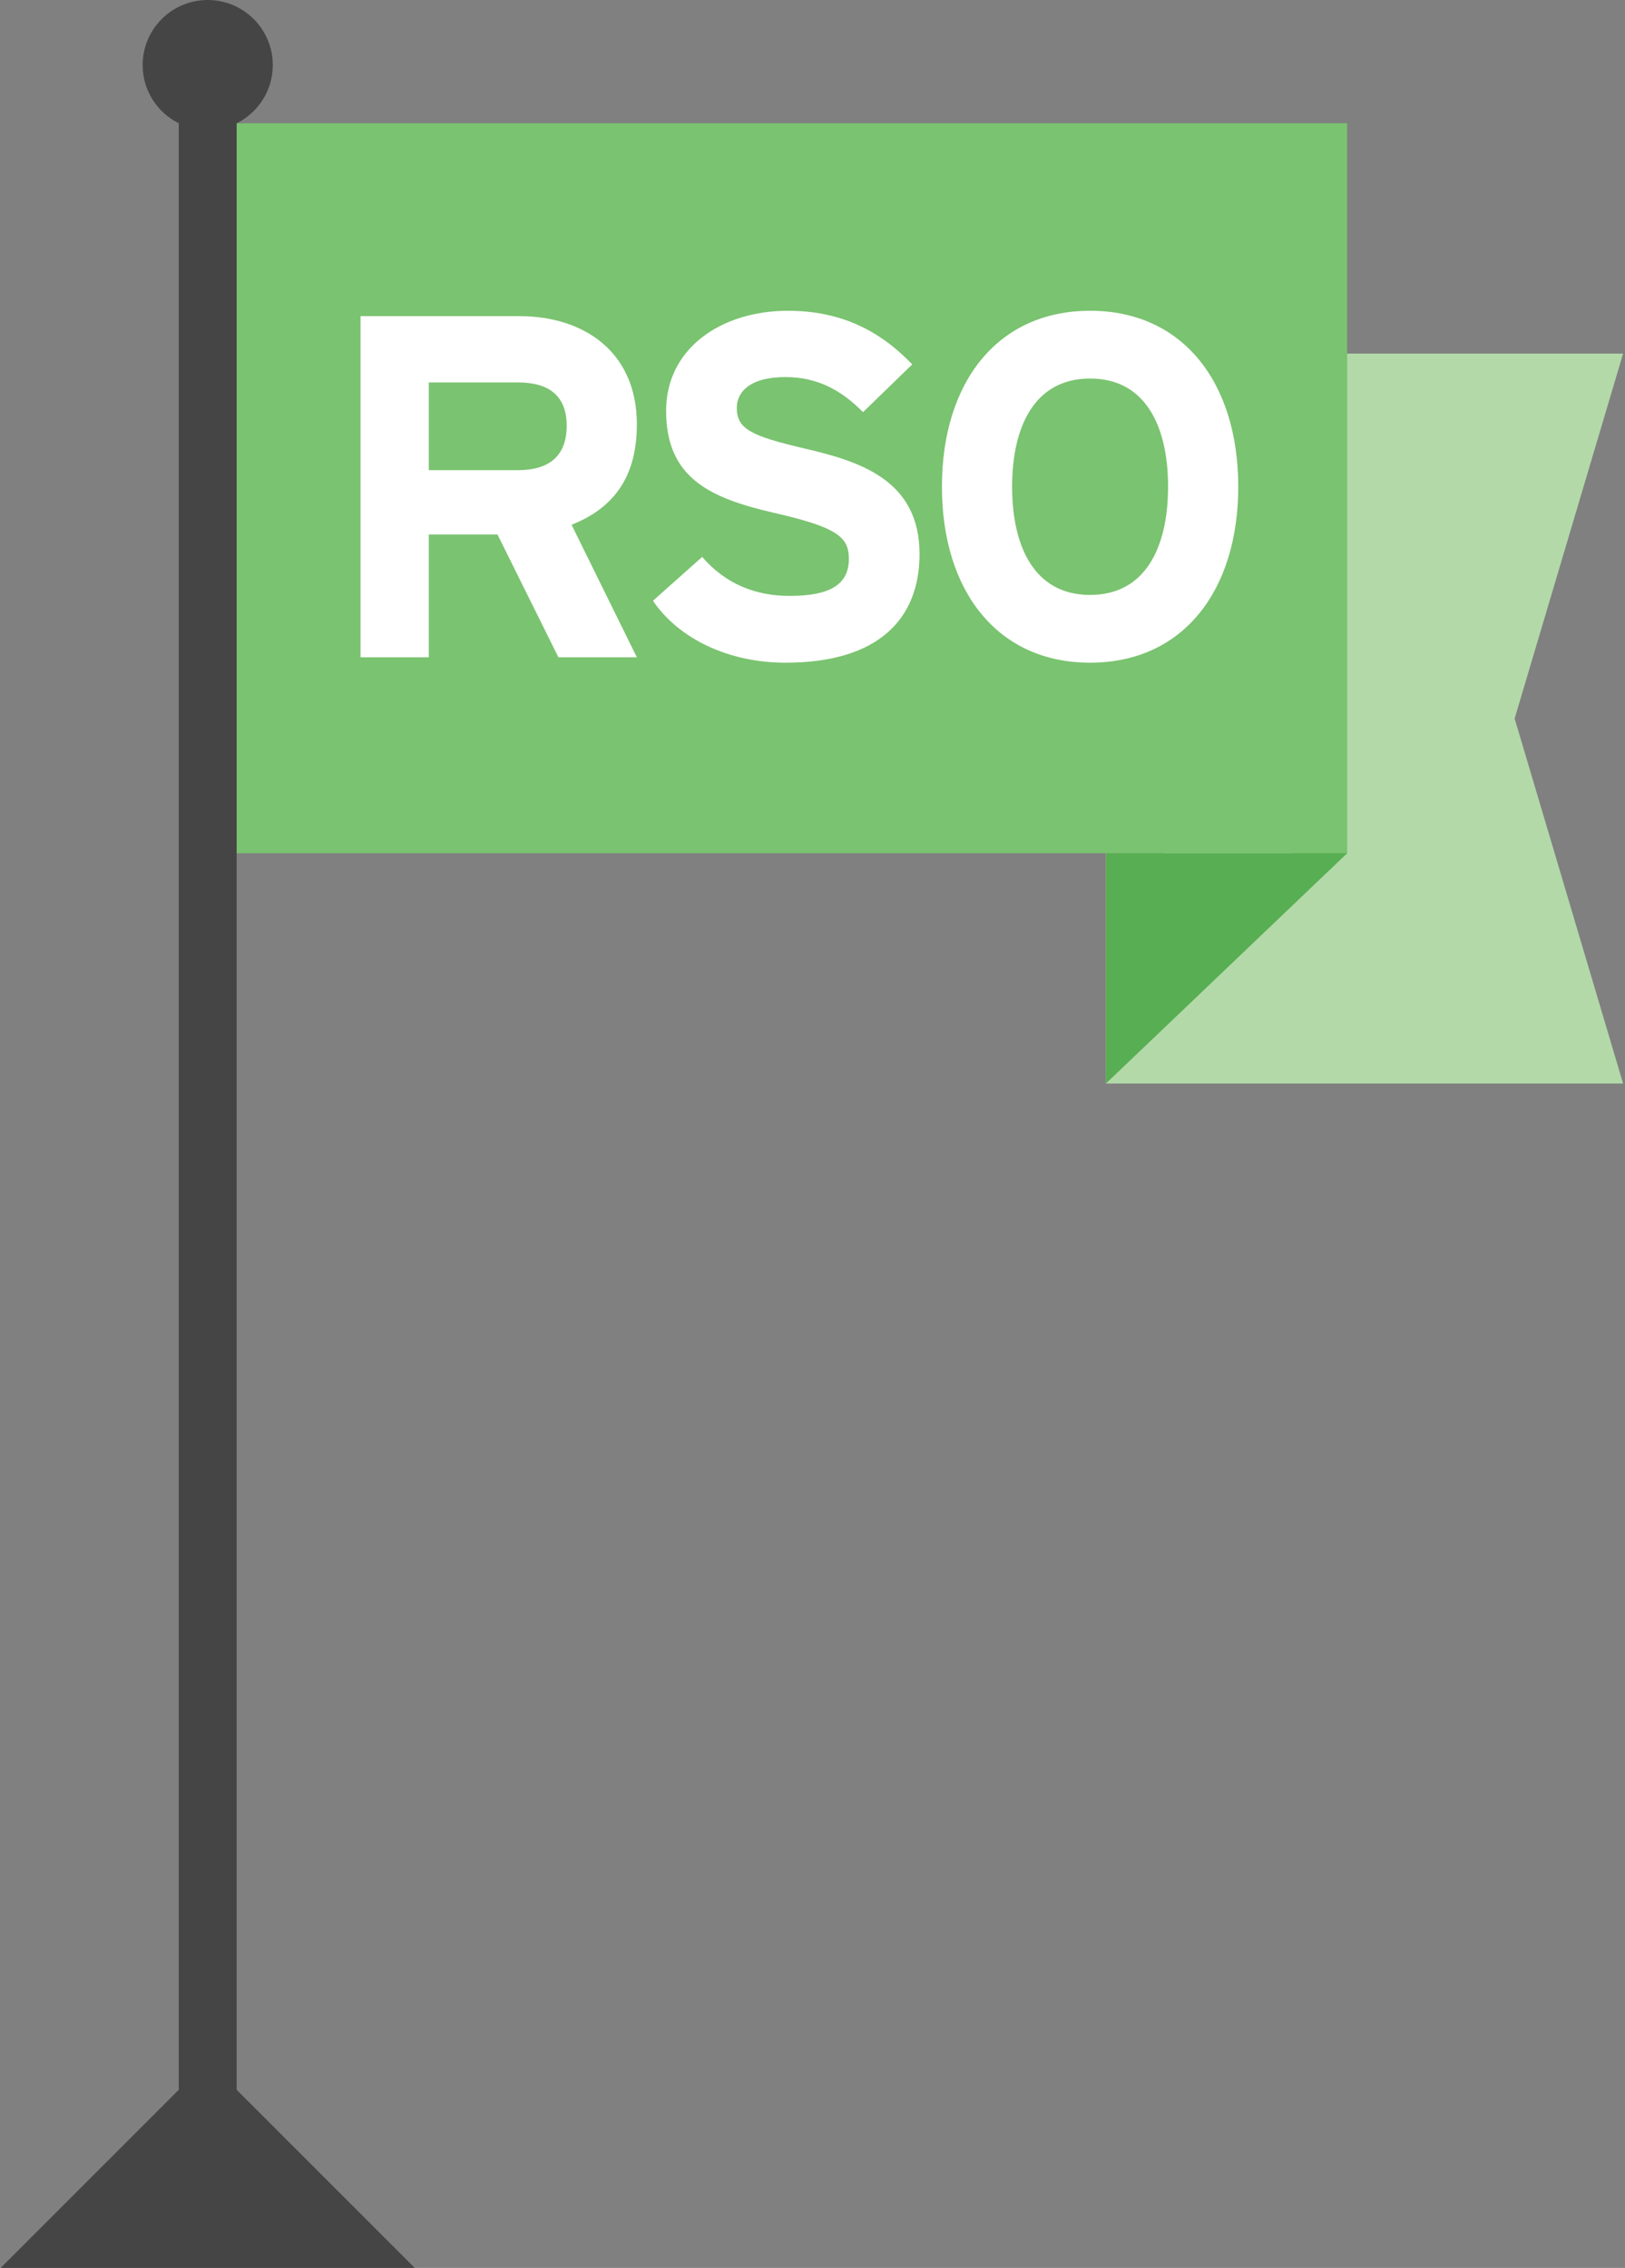
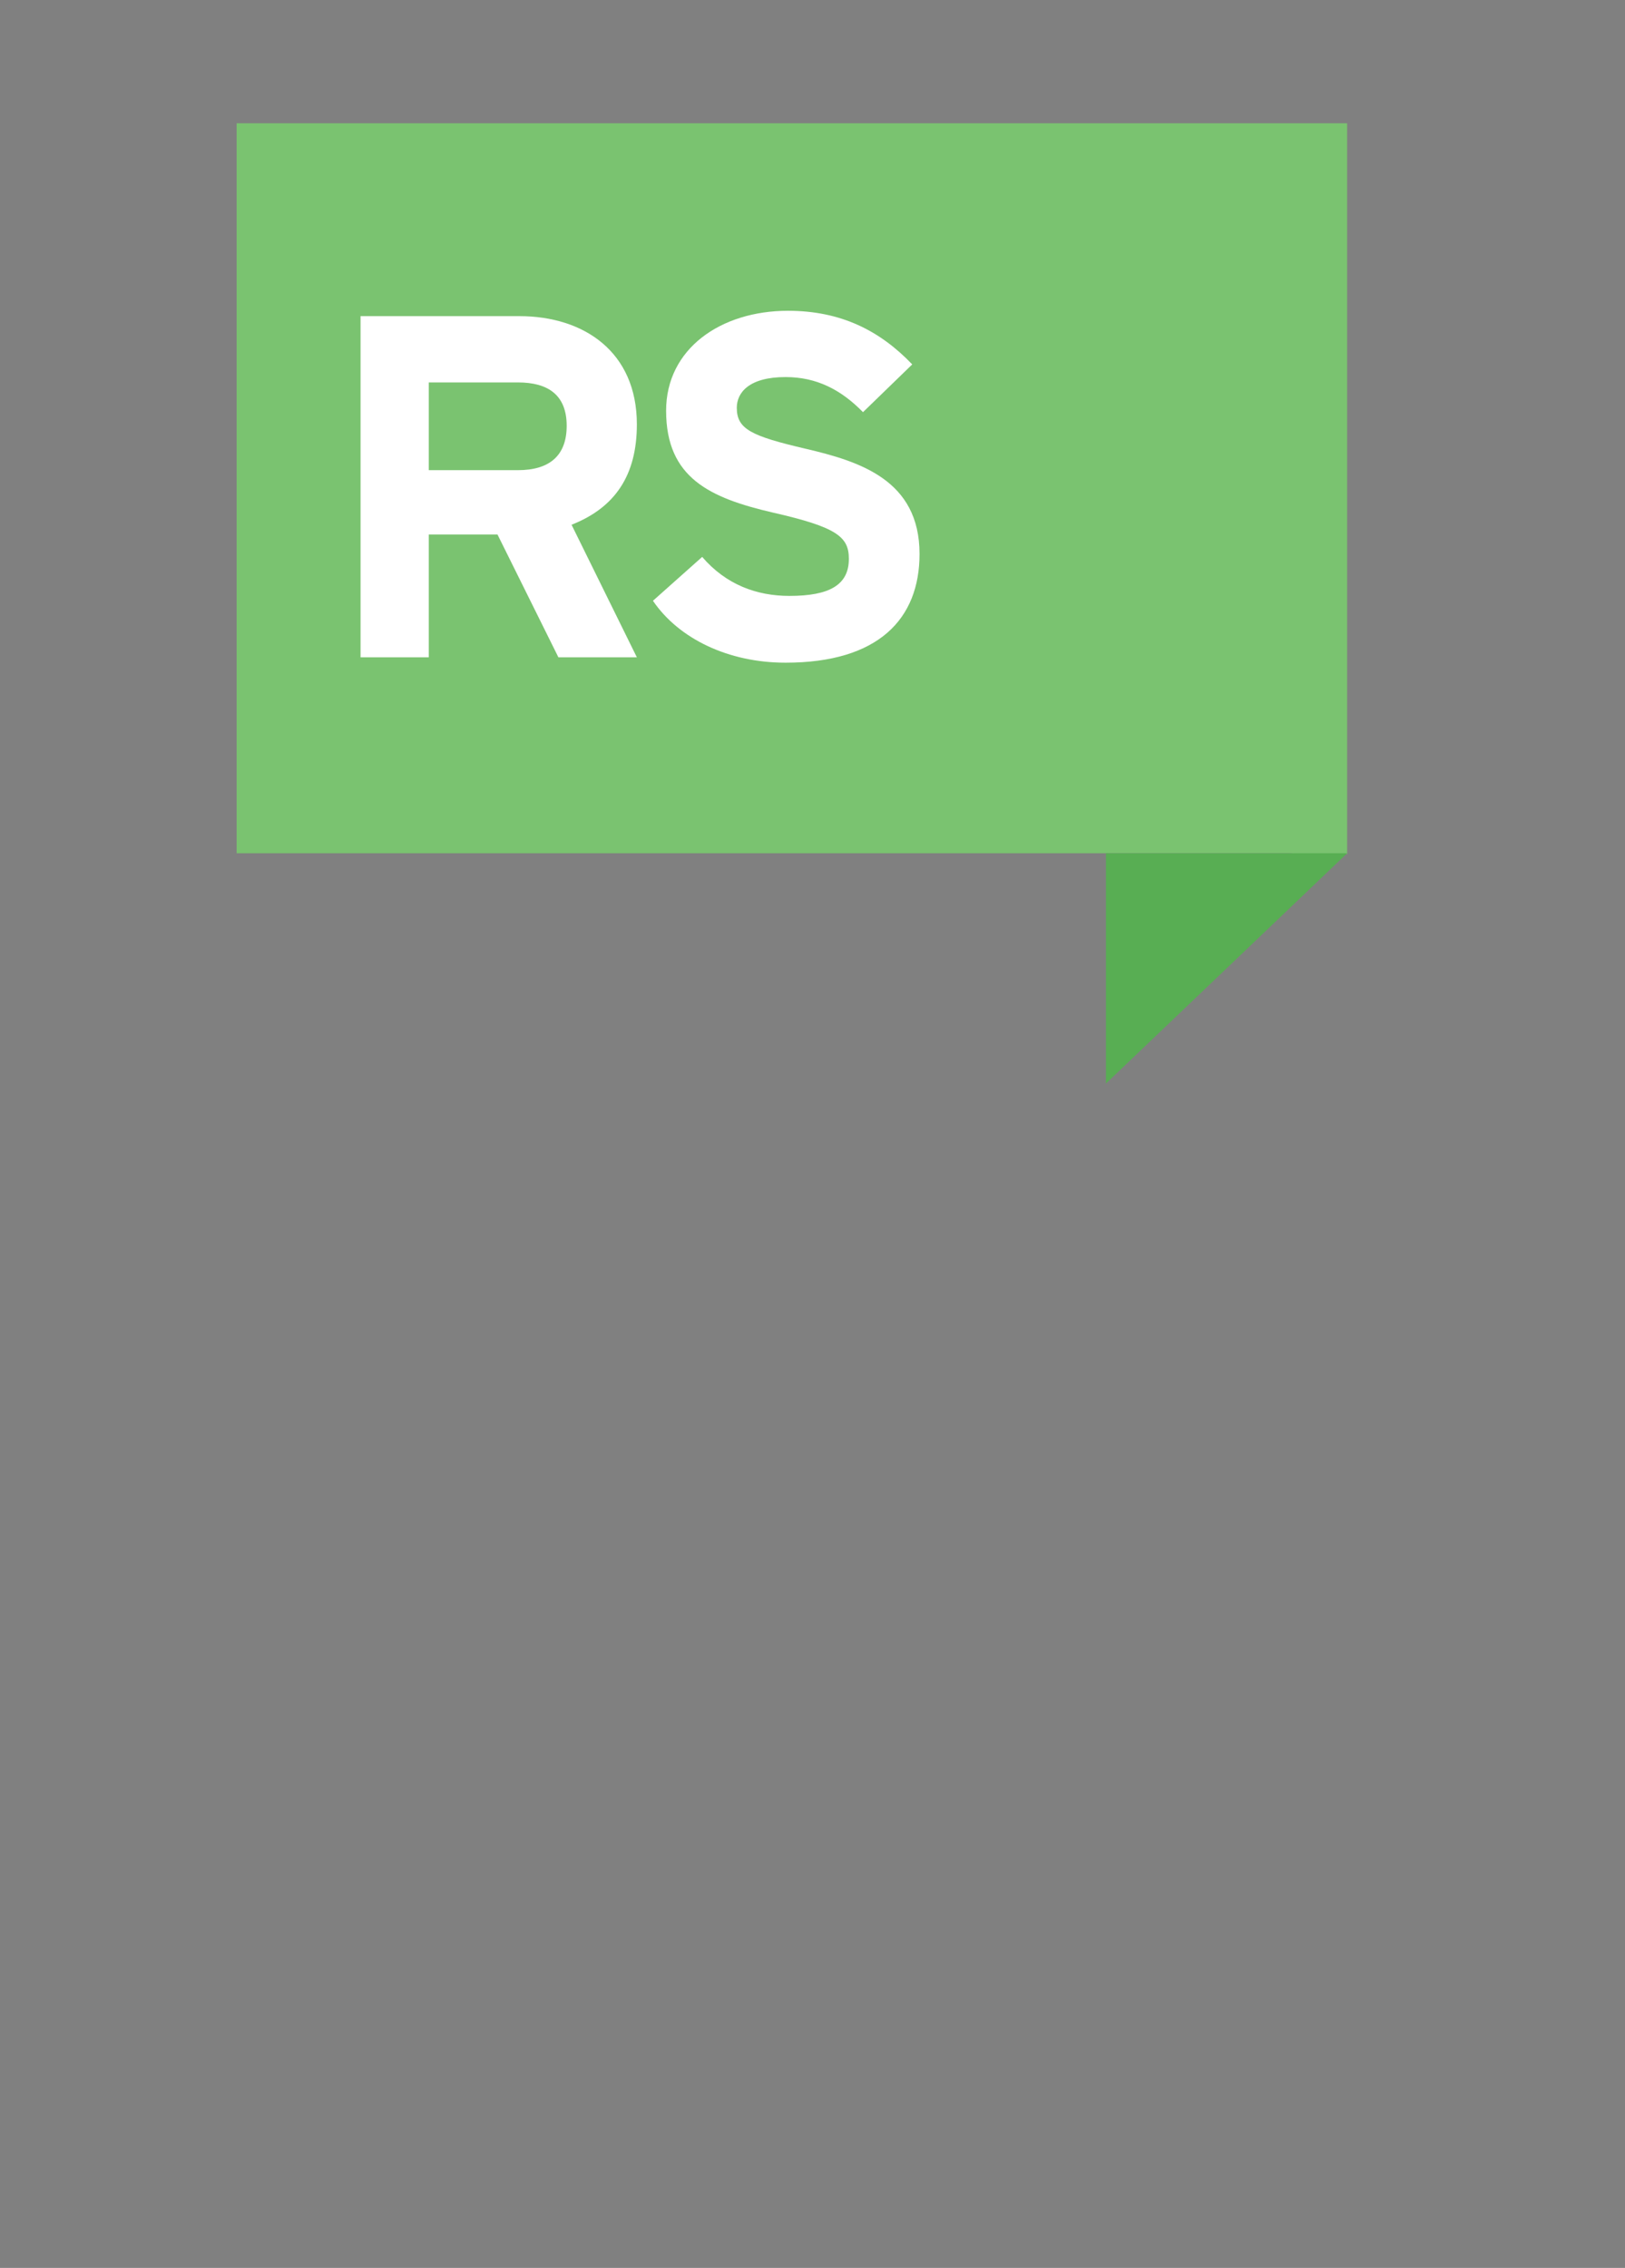
<svg xmlns="http://www.w3.org/2000/svg" id="Layer_1" data-name="Layer 1" width="225" height="314" version="1.1" viewBox="0 0 225 314">
  <rect x="0" y="0" width="225" height="314" fill="#808080" stroke="none" />
  <defs>
    <style>
      .cls-1 {
        fill: #7ac370;
      }

      .cls-1, .cls-2, .cls-3, .cls-4, .cls-5 {
        stroke-width: 0px;
      }

      .cls-2 {
        fill: #58ae53;
      }

      .cls-3 {
        fill: #454545;
      }

      .cls-4 {
        fill: #fff;
      }

      .cls-5 {
        fill: #b3d9a9;
      }
    </style>
  </defs>
-   <polygon class="cls-5" points="224.736 48.956 161.1 48.956 161.1 118.136 153.13 118.136 153.13 150.018 161.1 150.018 178.179 150.018 224.736 150.018 209.719 99.487 224.736 48.956" />
  <path class="cls-1" d="M178.558,17.073H32.765v101.062h145.793c.361,0,.707.06,1.054.106h6.916V17.073h-7.971Z" />
-   <path class="cls-3" d="M.09,314h57.341l-24.666-24.667V17.073c2.965-1.475,5.006-4.526,5.006-8.062C37.771,4.034,33.736,0,28.76,0s-9.01,4.034-9.01,9.01c0,3.536,2.041,6.587,5.006,8.062v272.26L.09,314Z" />
  <g>
    <path class="cls-4" d="M77.318,91.007l-8.435-17.004h-9.515v17.004h-9.446v-47.236h21.997c8.908,0,16.262,4.925,16.262,14.98,0,7.085-3.037,11.539-9.043,13.901l9.043,18.354h-10.864ZM71.717,52.948h-12.349v12.147h12.349c4.386,0,6.747-2.025,6.747-6.142,0-4.25-2.562-6.005-6.747-6.005Z" />
    <path class="cls-4" d="M108.763,91.751c-7.896,0-14.777-3.309-18.354-8.573l6.816-6.073c3.306,3.848,7.557,5.4,12.078,5.4,5.602,0,8.232-1.552,8.232-5.129,0-3.036-1.619-4.386-10.526-6.41-8.705-2.025-14.778-4.791-14.778-14.104,0-8.569,7.559-13.834,16.87-13.834,7.356,0,12.753,2.767,17.208,7.424l-6.816,6.613c-3.036-3.105-6.41-4.859-10.729-4.859-5.062,0-6.747,2.159-6.747,4.252,0,2.968,2.025,3.914,9.515,5.668,7.49,1.754,15.789,4.32,15.789,14.574,0,8.977-5.668,15.051-18.556,15.051Z" />
-     <path class="cls-4" d="M150.936,91.751c-12.888,0-20.514-9.989-20.514-24.363s7.626-24.361,20.514-24.361,20.514,9.988,20.514,24.361-7.624,24.363-20.514,24.363ZM150.936,52.409c-7.623,0-10.797,6.544-10.797,14.98s3.174,14.981,10.797,14.981,10.798-6.547,10.798-14.981-3.172-14.98-10.798-14.98Z" />
  </g>
  <polygon class="cls-2" points="153.13 150.018 153.13 118.136 186.528 118.136 153.13 150.018" />
</svg>